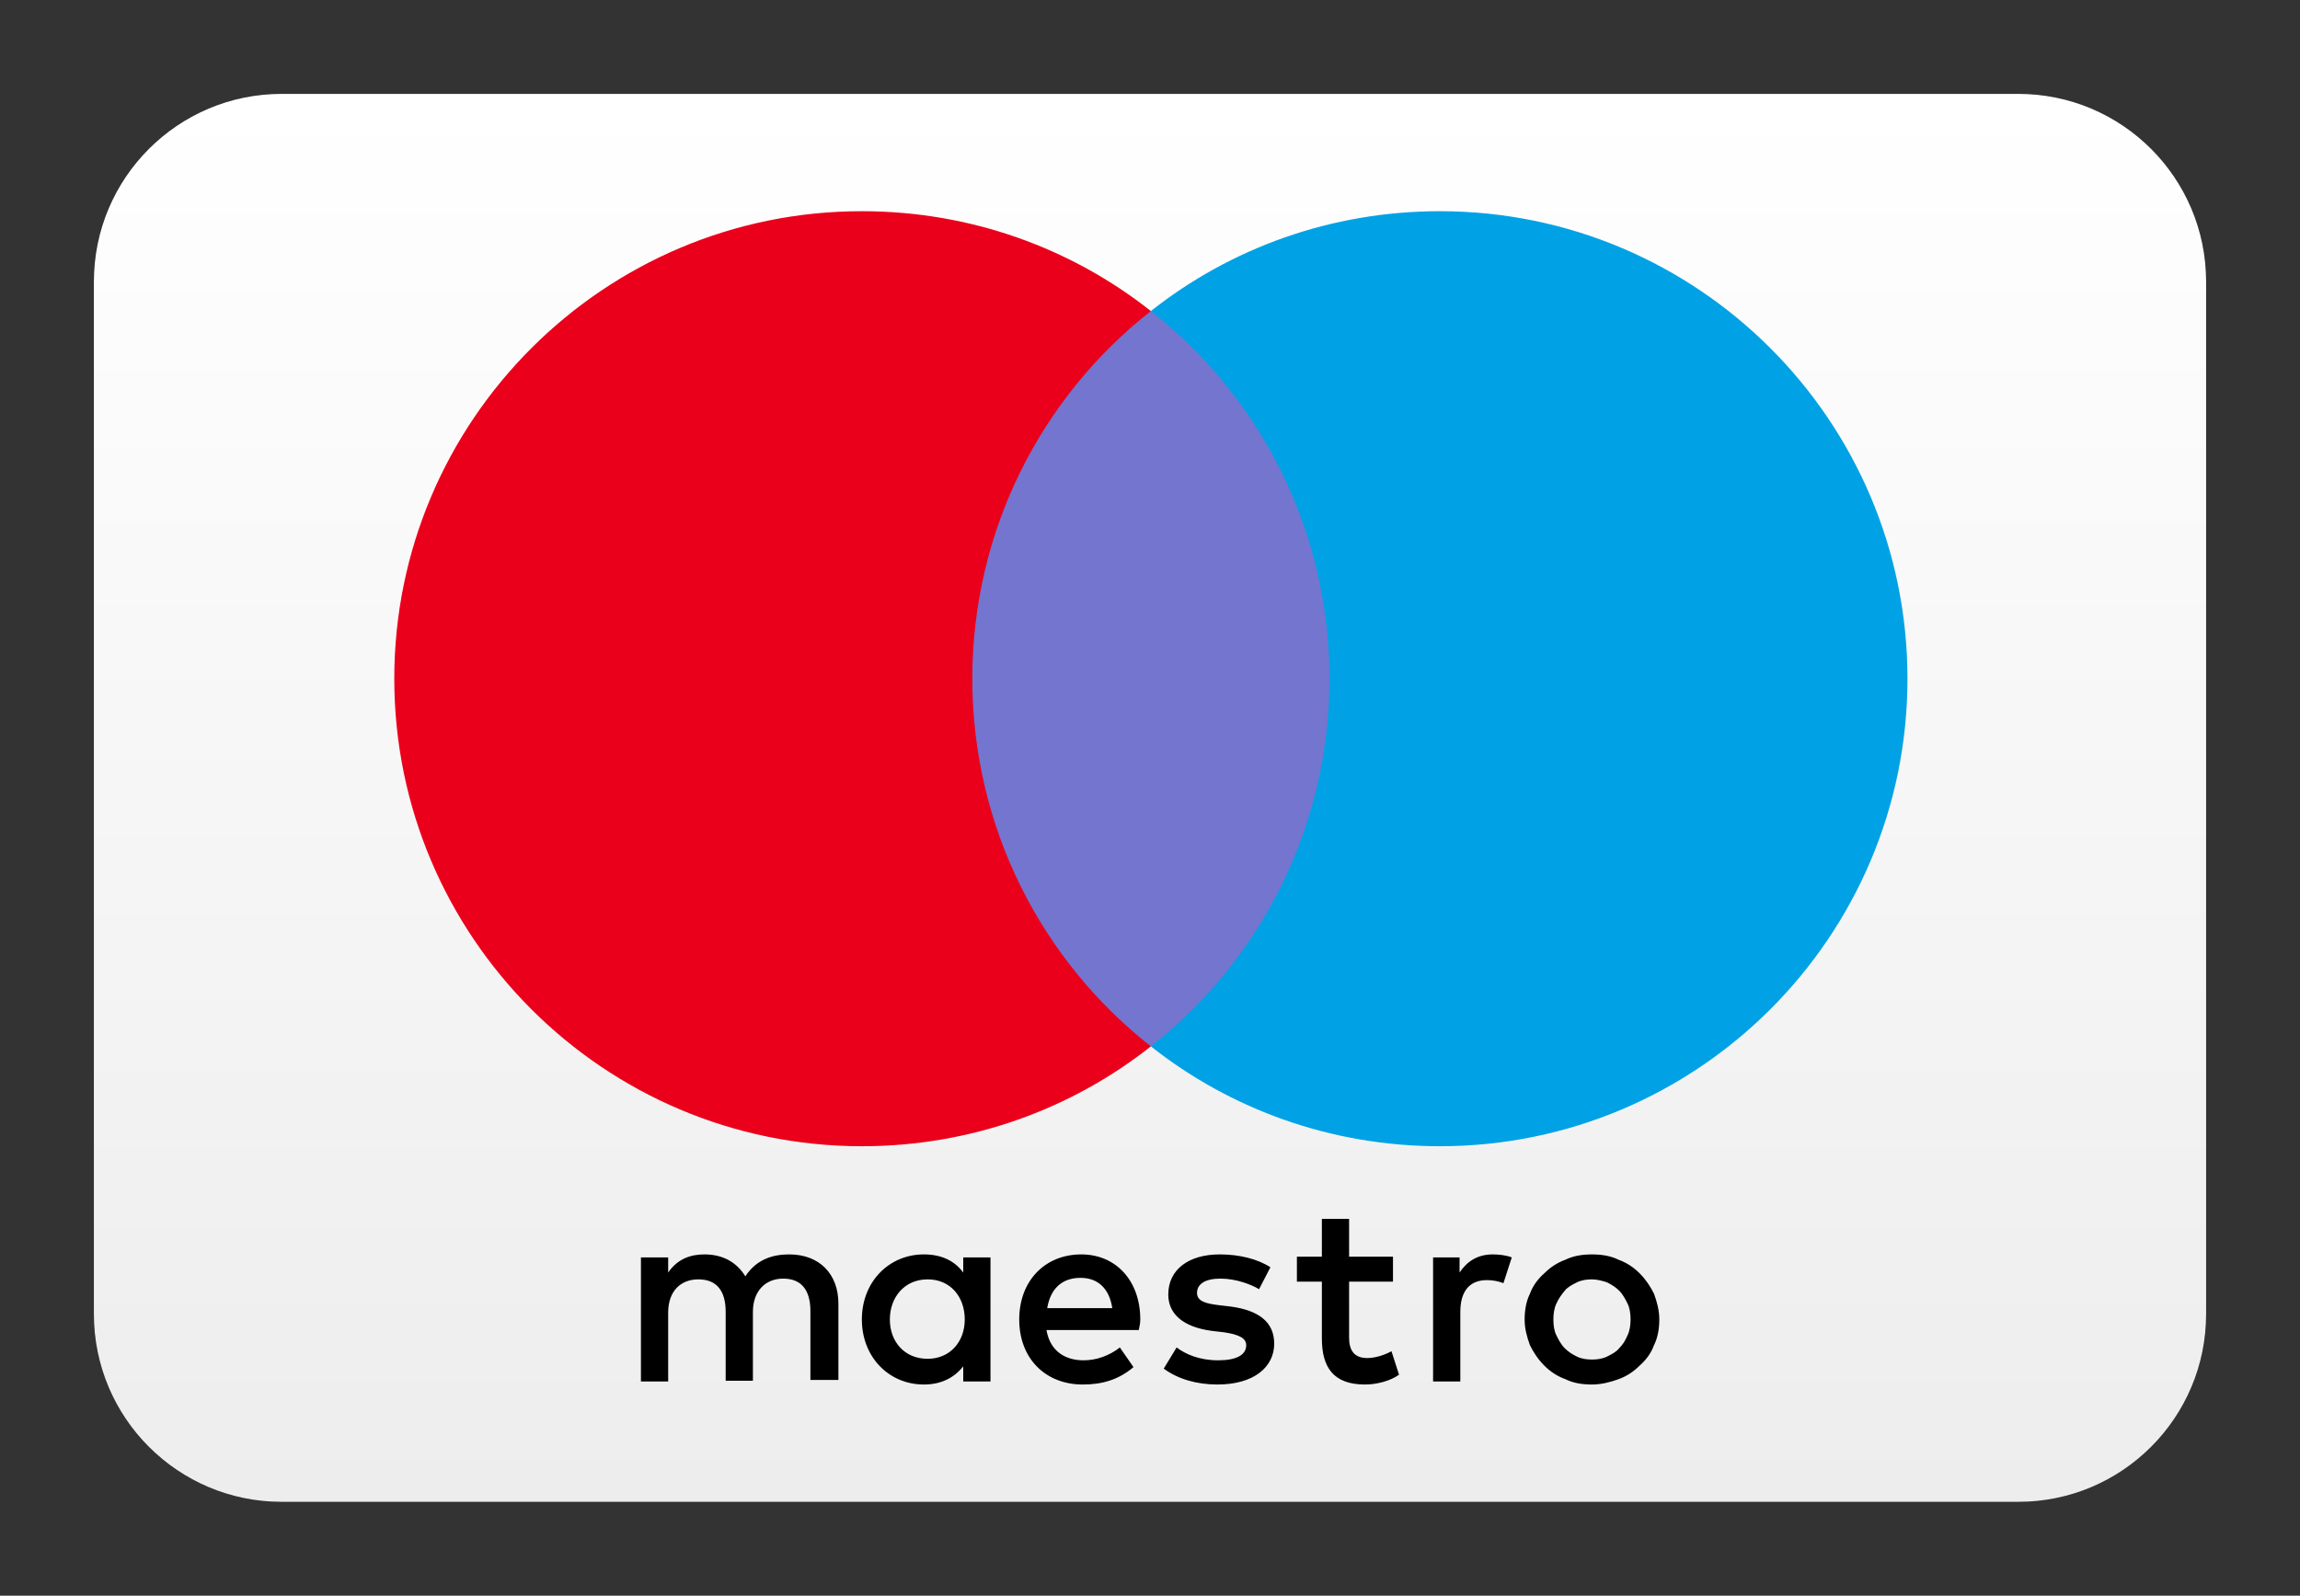
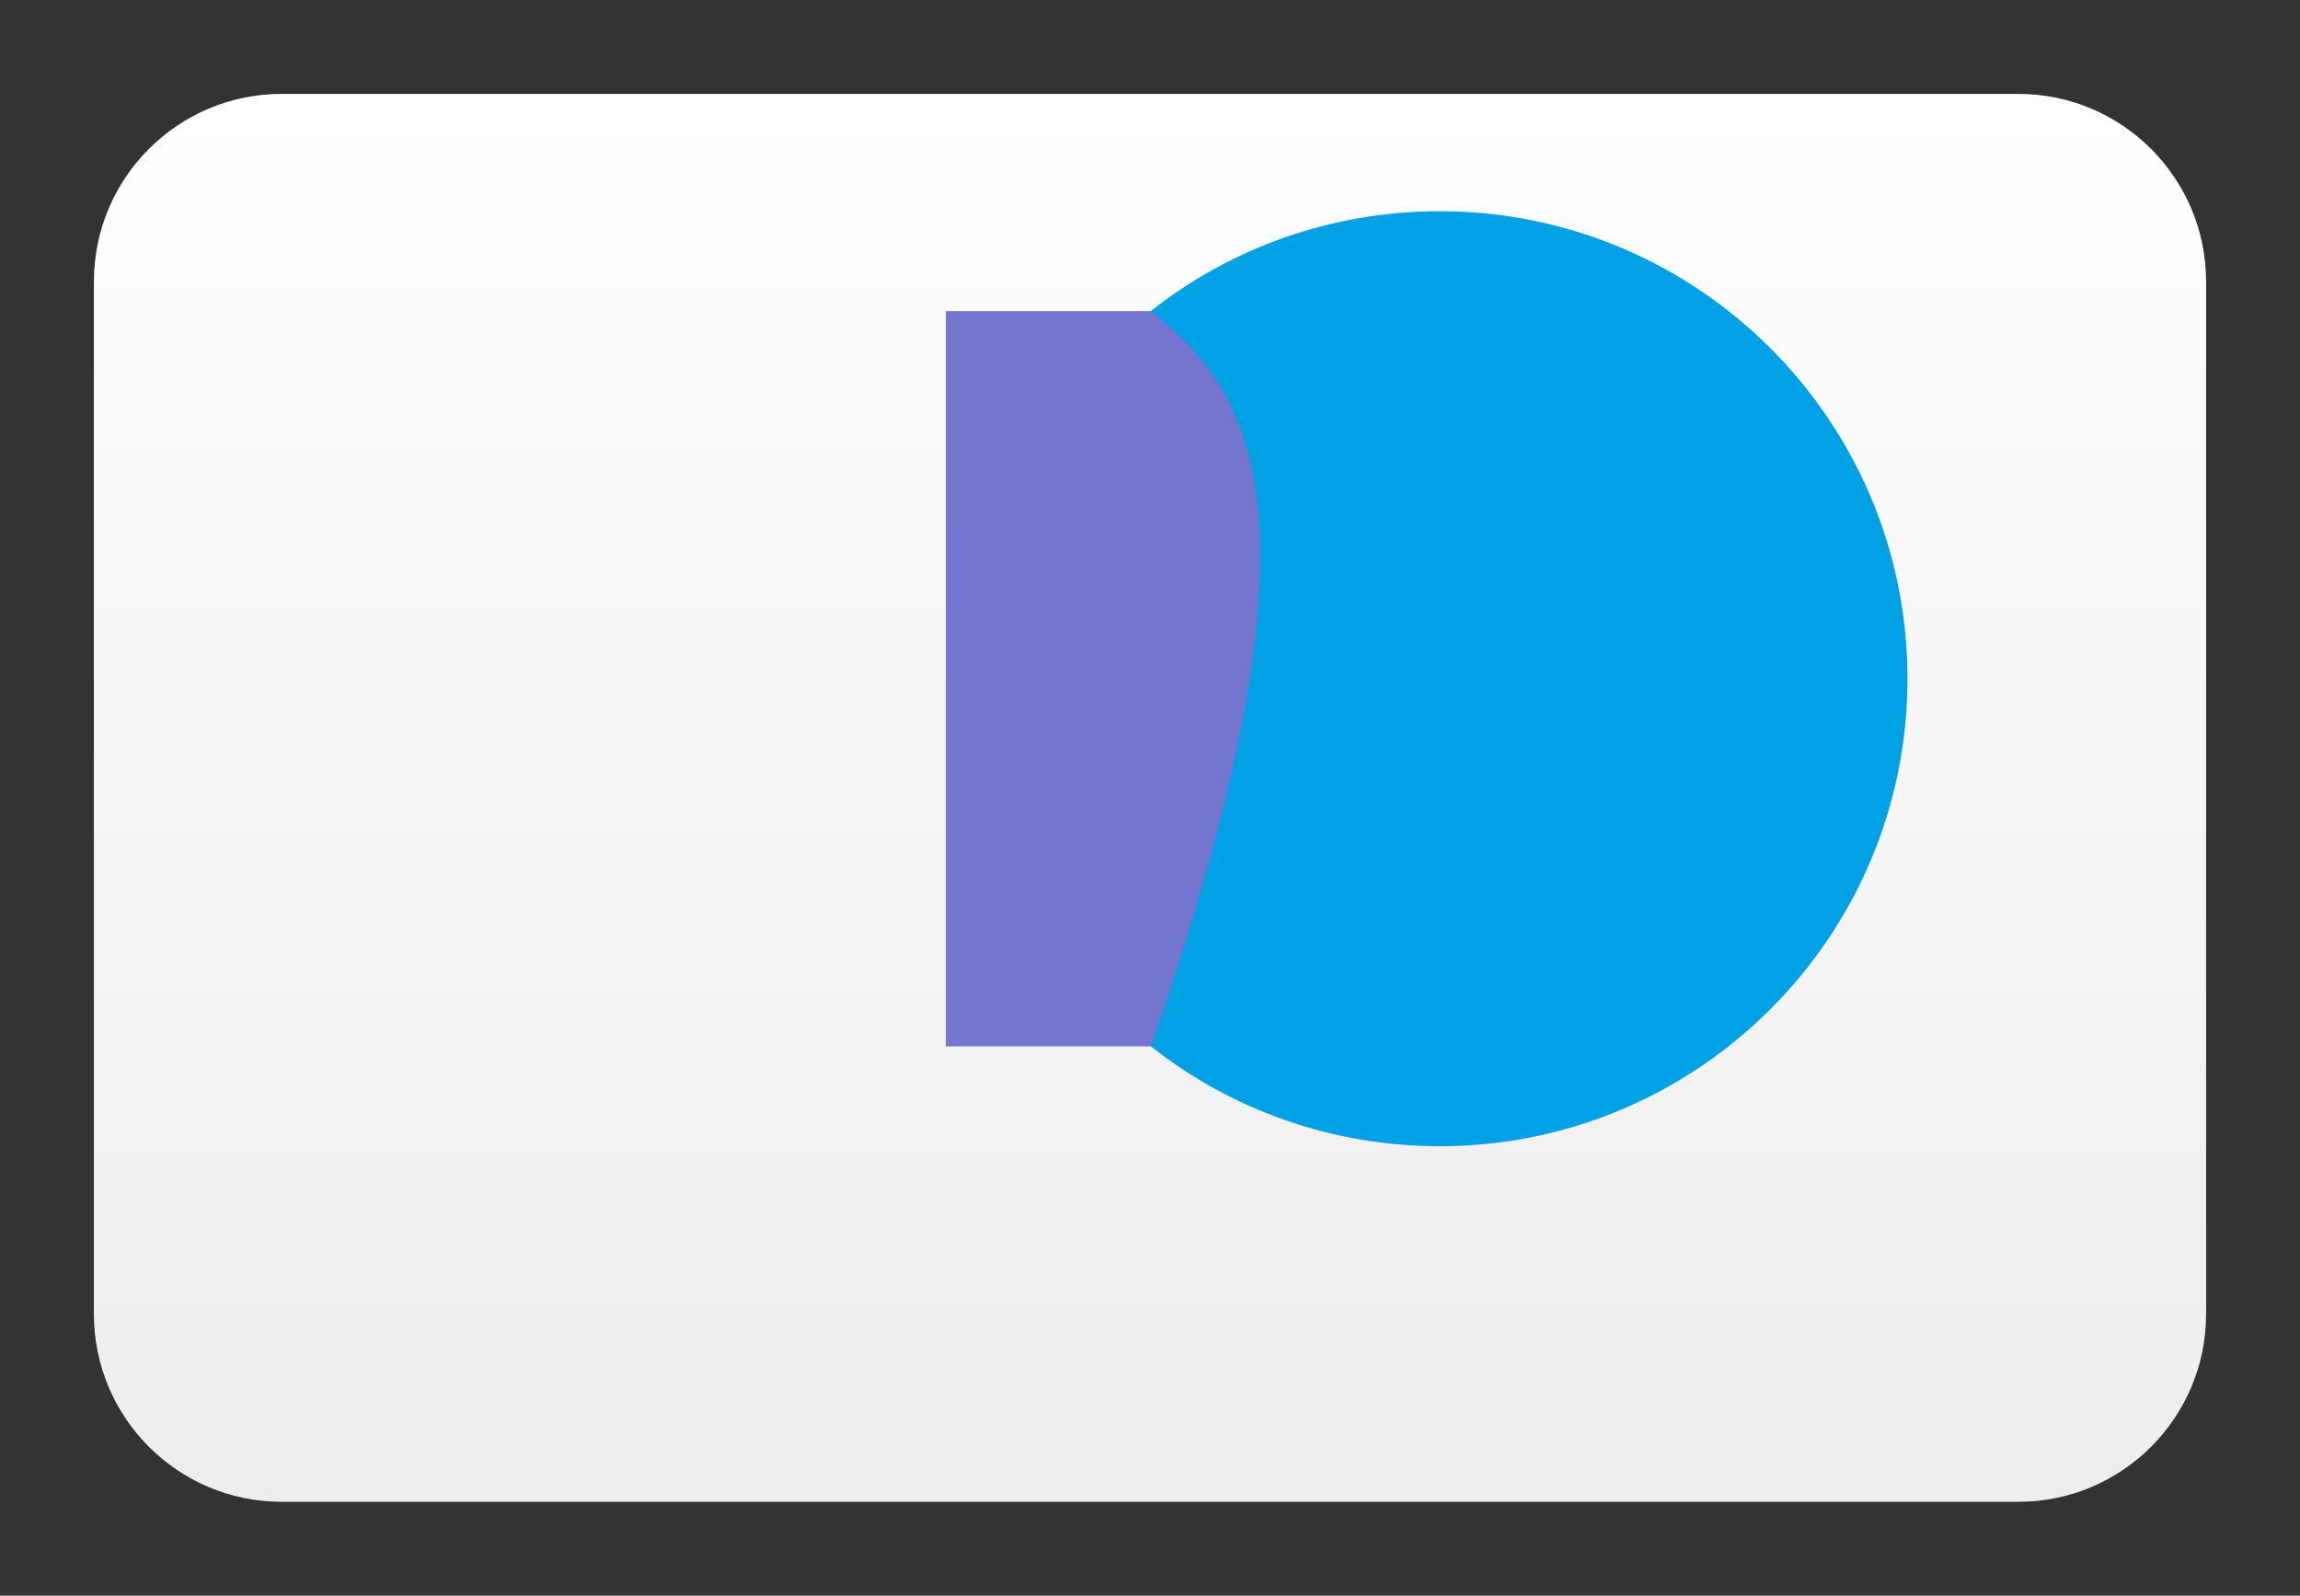
<svg xmlns="http://www.w3.org/2000/svg" style="fill-rule:evenodd;clip-rule:evenodd;stroke-linejoin:round;stroke-miterlimit:2;" xml:space="preserve" version="1.1" viewBox="0 0 980 680" height="100%" width="100%">
  <rect x="0" y="0" width="980" height="680" fill="#333333" stroke="none" />
  <g transform="matrix(1,0,0,1,40,40)">
    <g id="WW-Maestro">
      <g>
        <g id="Rectangle">
          <path d="M900,80C900,35.847 864.153,0 820,0L80,0C35.847,0 0,35.847 0,80L0,520C0,564.153 35.847,600 80,600L820,600C864.153,600 900,564.153 900,520L900,80Z" id="path-2" />
          <path style="fill:url(#_Linear1);" d="M900,80C900,35.847 864.153,0 820,0L80,0C35.847,0 0,35.847 0,80L0,520C0,564.153 35.847,600 80,600L820,600C864.153,600 900,564.153 900,520L900,80Z" id="path-21" />
        </g>
        <g transform="matrix(1,0,0,1,128,50)" id="Logo">
          <g id="Group">
            <path style="fill:rgb(115,117,207);fill-rule:nonzero;" d="M409.413,355.899L235.01,355.899L235.01,42.553L409.413,42.553L409.413,355.899Z" id="Path" />
-             <path style="fill:rgb(235,0,27);fill-rule:nonzero;" d="M246.293,199.226C246.293,135.719 275.951,78.981 322.373,42.553C288.524,15.796 245.648,0 199.226,0C89.297,0 0,89.297 0,199.226C0,309.155 89.297,398.453 199.226,398.453C245.648,398.453 288.524,382.656 322.373,355.899C275.951,319.471 246.293,262.734 246.293,199.226" id="Path1" />
-             <path style="fill:rgb(0,162,229);fill-rule:nonzero;" d="M644.745,199.226C644.745,309.155 555.448,398.453 445.519,398.453C399.097,398.453 356.222,382.656 322.373,355.899C368.794,319.471 398.453,262.734 398.453,199.226C398.453,135.719 368.794,78.981 322.373,42.553C356.222,15.796 399.097,0 445.519,0C555.448,0 644.745,89.297 644.745,199.226" id="Path2" />
+             <path style="fill:rgb(0,162,229);fill-rule:nonzero;" d="M644.745,199.226C644.745,309.155 555.448,398.453 445.519,398.453C399.097,398.453 356.222,382.656 322.373,355.899C398.453,135.719 368.794,78.981 322.373,42.553C356.222,15.796 399.097,0 445.519,0C555.448,0 644.745,89.297 644.745,199.226" id="Path2" />
          </g>
          <g transform="matrix(1,0,0,1,105.094,429.4)" id="Group1">
-             <path style="fill-rule:nonzero;" d="M362.992,15.152C365.248,15.152 368.794,15.474 371.051,16.441L367.505,27.402C364.926,26.435 362.669,26.112 360.413,26.112C352.998,26.112 349.13,30.948 349.13,39.652L349.13,69.31L337.524,69.31L337.524,16.441L348.807,16.441L348.807,22.888C352.031,18.053 356.544,15.152 362.992,15.152M320.438,26.757L301.741,26.757L301.741,50.613C301.741,55.77 303.675,59.317 309.478,59.317C312.379,59.317 316.248,58.349 319.794,56.415L323.017,66.409C319.471,68.988 313.669,70.6 308.511,70.6C294.971,70.6 290.135,63.185 290.135,50.935L290.135,26.757L279.497,26.757L279.497,16.119L290.135,16.119L290.135,0L301.741,0L301.741,16.119L320.438,16.119L320.438,26.757ZM173.114,38.04C174.404,30.303 178.917,25.145 187.299,25.145C194.713,25.145 199.549,29.658 200.838,38.04L173.114,38.04ZM212.766,42.876C212.766,26.435 202.45,15.152 187.621,15.152C172.147,15.152 161.186,26.435 161.186,42.876C161.186,59.639 172.469,70.6 188.266,70.6C196.325,70.6 203.417,68.665 209.865,63.185L204.062,54.803C199.549,58.349 194.068,60.284 188.588,60.284C181.173,60.284 174.404,56.738 172.792,47.389L212.121,47.389C212.444,45.777 212.766,44.487 212.766,42.876M263.378,29.981C260.155,28.046 253.707,25.467 246.937,25.467C240.49,25.467 236.944,27.724 236.944,31.593C236.944,35.139 240.812,36.106 245.97,36.75L251.451,37.395C263.056,39.007 269.826,43.843 269.826,53.191C269.826,63.185 261.122,70.6 245.648,70.6C236.944,70.6 228.885,68.343 222.76,63.83L228.24,54.803C232.108,57.705 237.911,60.284 245.97,60.284C253.707,60.284 257.898,58.027 257.898,53.836C257.898,50.935 254.997,49.323 248.549,48.356L243.069,47.711C231.141,46.099 224.694,40.619 224.694,32.237C224.694,21.599 233.398,15.152 246.615,15.152C254.997,15.152 262.734,17.086 268.214,20.632L263.378,29.981ZM405.222,25.79C402.966,25.79 400.709,26.112 398.775,27.079C396.841,28.046 394.907,29.014 393.617,30.625C392.328,32.237 391.038,33.849 390.071,36.106C389.104,38.04 388.781,40.619 388.781,42.876C388.781,45.455 389.104,47.711 390.071,49.645C391.038,51.58 392.005,53.514 393.617,55.126C395.229,56.738 396.841,57.705 398.775,58.672C400.709,59.639 402.966,59.961 405.222,59.961C407.479,59.961 409.736,59.639 411.67,58.672C413.604,57.705 415.538,56.738 416.828,55.126C418.44,53.514 419.407,51.902 420.374,49.645C421.341,47.711 421.663,45.132 421.663,42.876C421.663,40.297 421.341,38.04 420.374,36.106C419.407,34.172 418.44,32.237 416.828,30.625C415.216,29.014 413.604,28.046 411.67,27.079C409.736,26.435 407.479,25.79 405.222,25.79M405.222,15.152C409.413,15.152 413.282,15.796 416.505,17.408C420.052,18.698 422.953,20.632 425.532,23.211C428.111,25.79 430.045,28.691 431.657,31.915C432.946,35.461 433.914,39.007 433.914,42.876C433.914,46.744 433.269,50.613 431.657,53.836C430.368,57.382 428.111,60.284 425.532,62.54C422.953,65.119 420.052,67.054 416.505,68.343C412.959,69.632 409.091,70.6 405.222,70.6C401.032,70.6 397.163,69.955 393.939,68.343C390.393,67.054 387.492,65.119 384.913,62.54C382.334,59.961 380.4,57.06 378.788,53.836C377.498,50.29 376.531,46.744 376.531,42.876C376.531,39.007 377.176,35.139 378.788,31.915C380.077,28.369 382.334,25.467 384.913,23.211C387.492,20.632 390.393,18.698 393.939,17.408C397.163,15.796 401.032,15.152 405.222,15.152M106.061,42.876C106.061,33.527 112.186,25.79 122.179,25.79C131.85,25.79 137.976,33.204 137.976,42.876C137.976,52.547 131.528,59.639 122.179,59.639C112.186,59.639 106.061,52.224 106.061,42.876M148.936,69.31L148.936,16.441L137.331,16.441L137.331,22.888C133.785,18.053 128.304,15.152 120.567,15.152C105.738,15.152 94.133,26.757 94.133,42.876C94.133,58.994 105.738,70.6 120.567,70.6C127.982,70.6 133.462,67.698 137.331,62.863L137.331,69.31L148.936,69.31ZM84.139,69.31L84.139,36.106C84.139,23.533 76.08,15.152 63.185,15.152C56.415,15.152 49.323,17.086 44.487,24.5C40.941,18.698 35.139,15.152 27.079,15.152C21.599,15.152 15.796,16.763 11.605,22.888L11.605,16.441L0,16.441L0,69.31L11.605,69.31L11.605,39.974C11.605,30.948 16.763,25.79 24.5,25.79C32.237,25.79 36.106,30.625 36.106,39.652L36.106,68.988L47.711,68.988L47.711,39.652C47.711,30.625 53.191,25.467 60.606,25.467C68.343,25.467 72.211,30.303 72.211,39.329L72.211,68.665L84.139,68.665L84.139,69.31Z" id="Shape" />
-           </g>
+             </g>
        </g>
      </g>
    </g>
  </g>
  <defs>
    <linearGradient gradientTransform="matrix(3.67394e-14,600,-600,3.67394e-14,450,0)" gradientUnits="userSpaceOnUse" y2="0" x2="1" y1="0" x1="0" id="_Linear1">
      <stop style="stop-color:white;stop-opacity:1" offset="0" />
      <stop style="stop-color:rgb(237,237,237);stop-opacity:1" offset="1" />
    </linearGradient>
  </defs>
</svg>